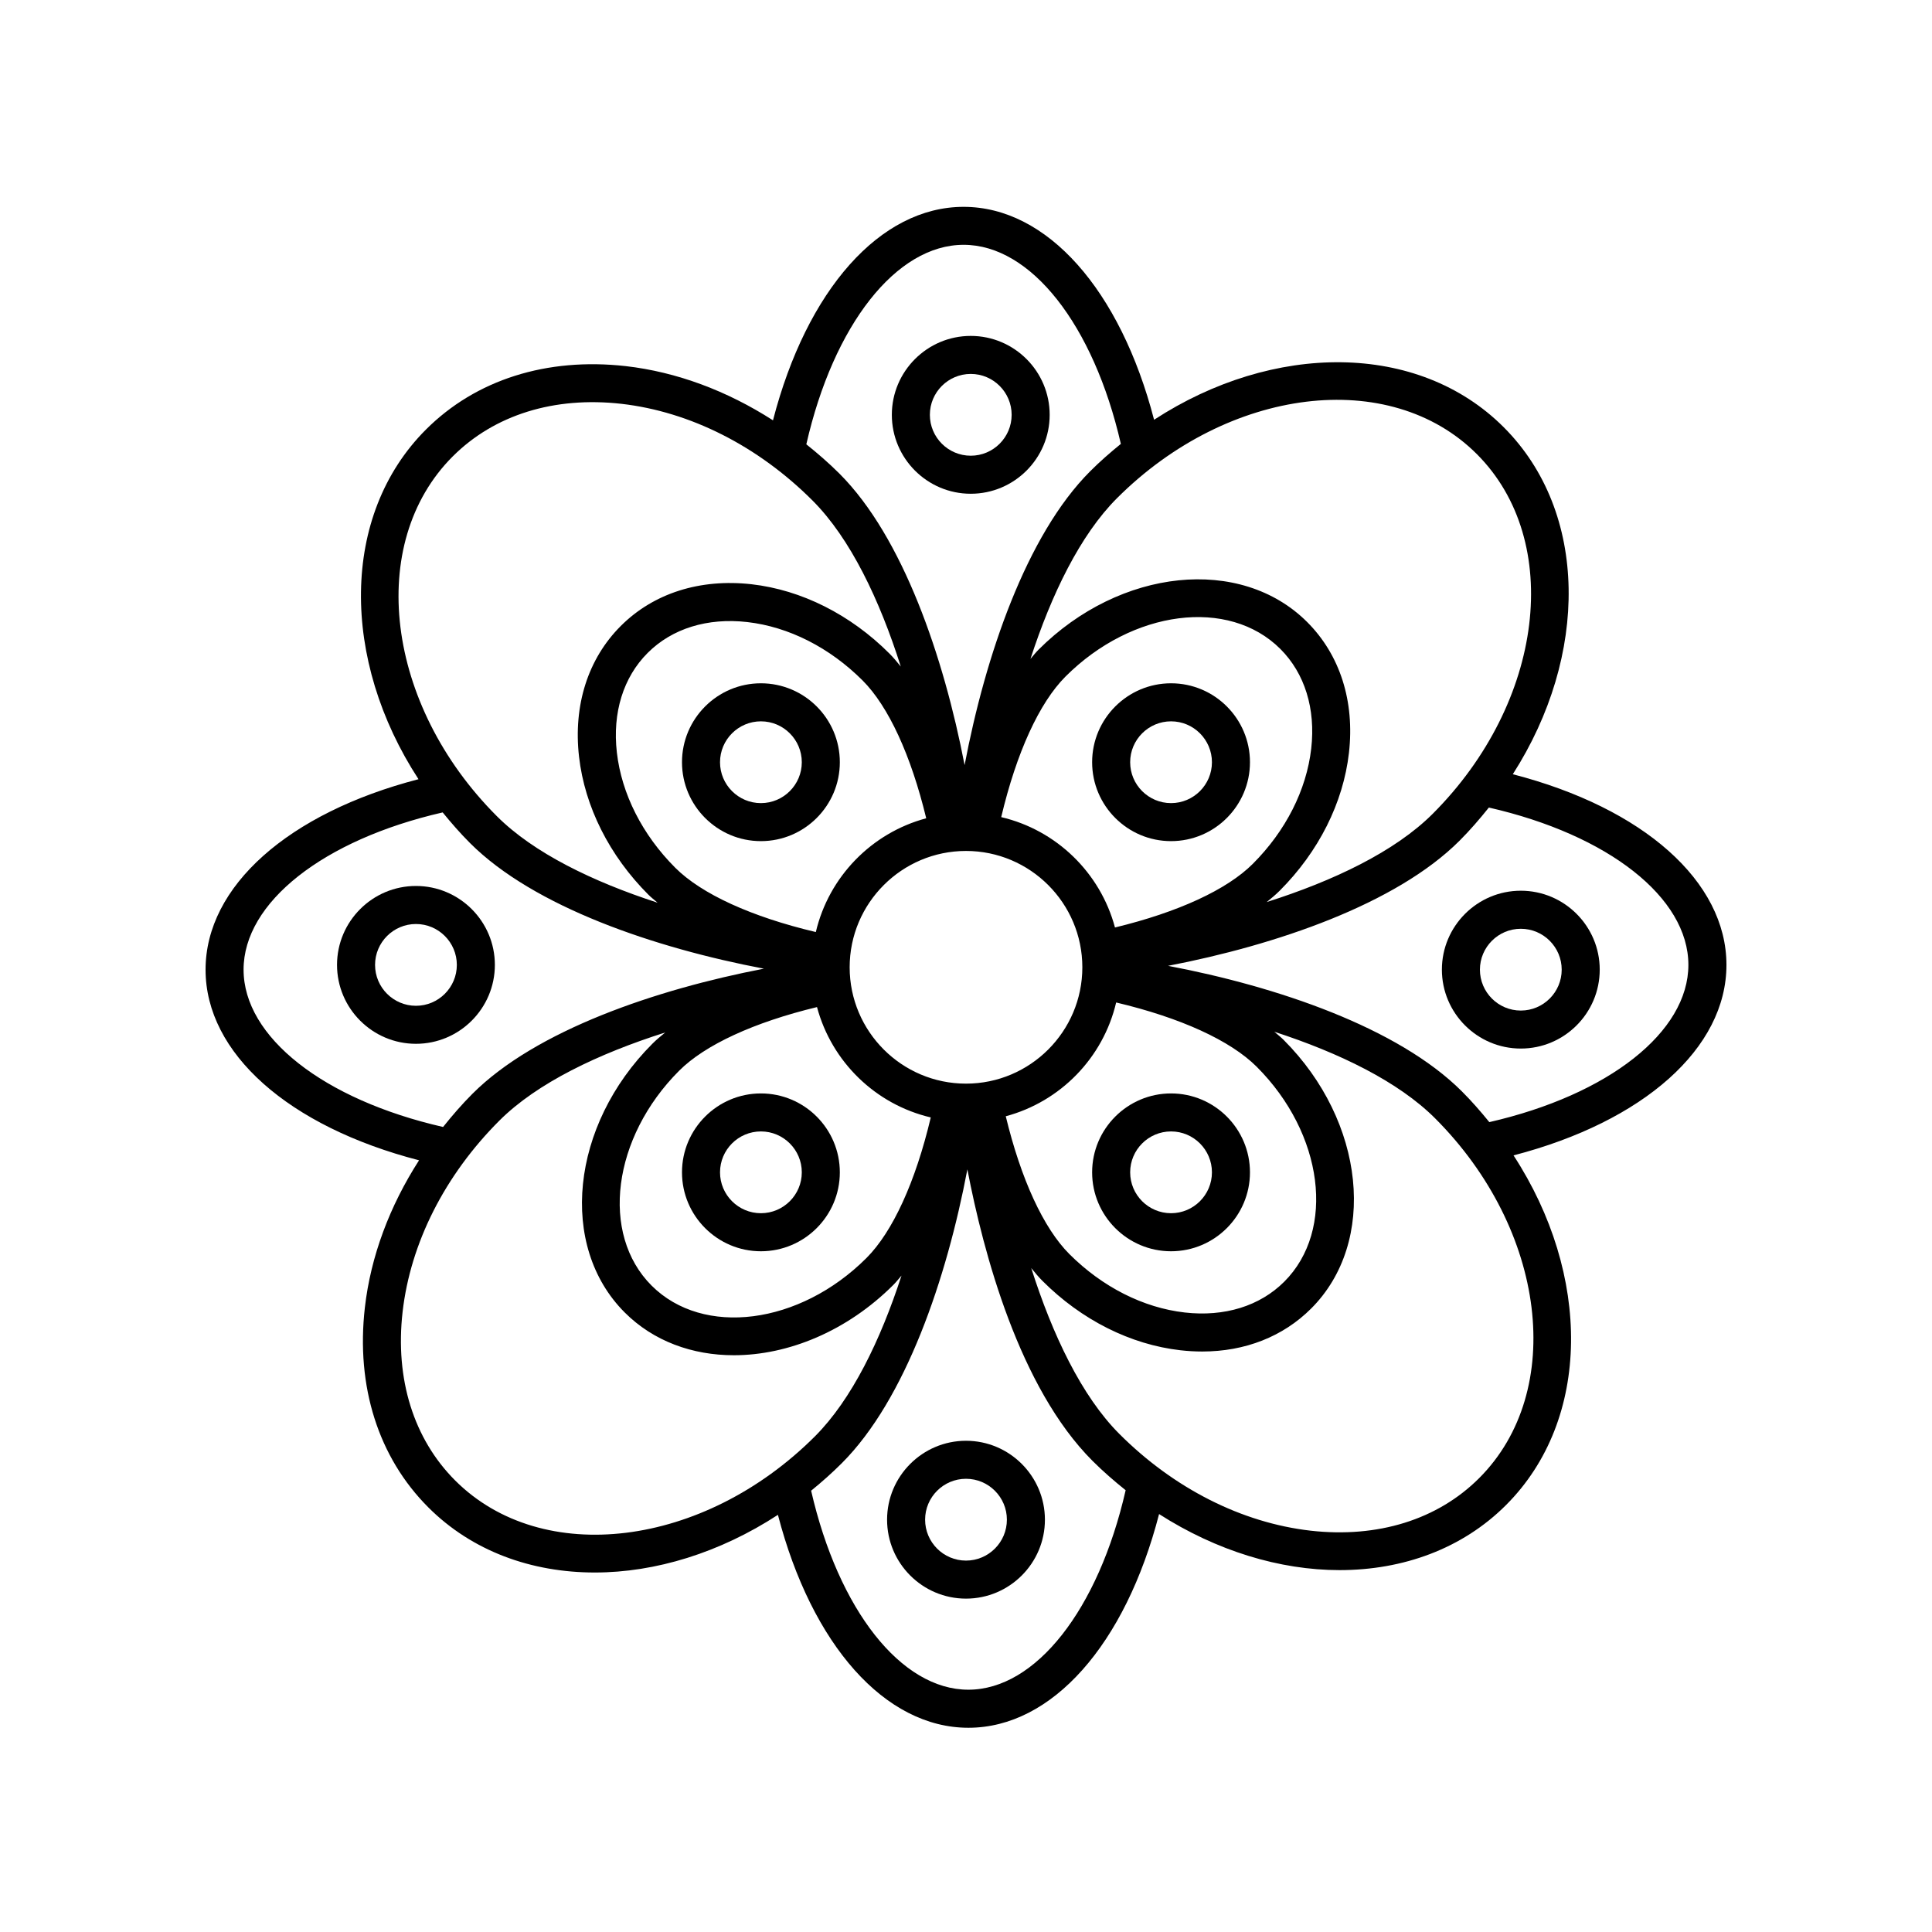
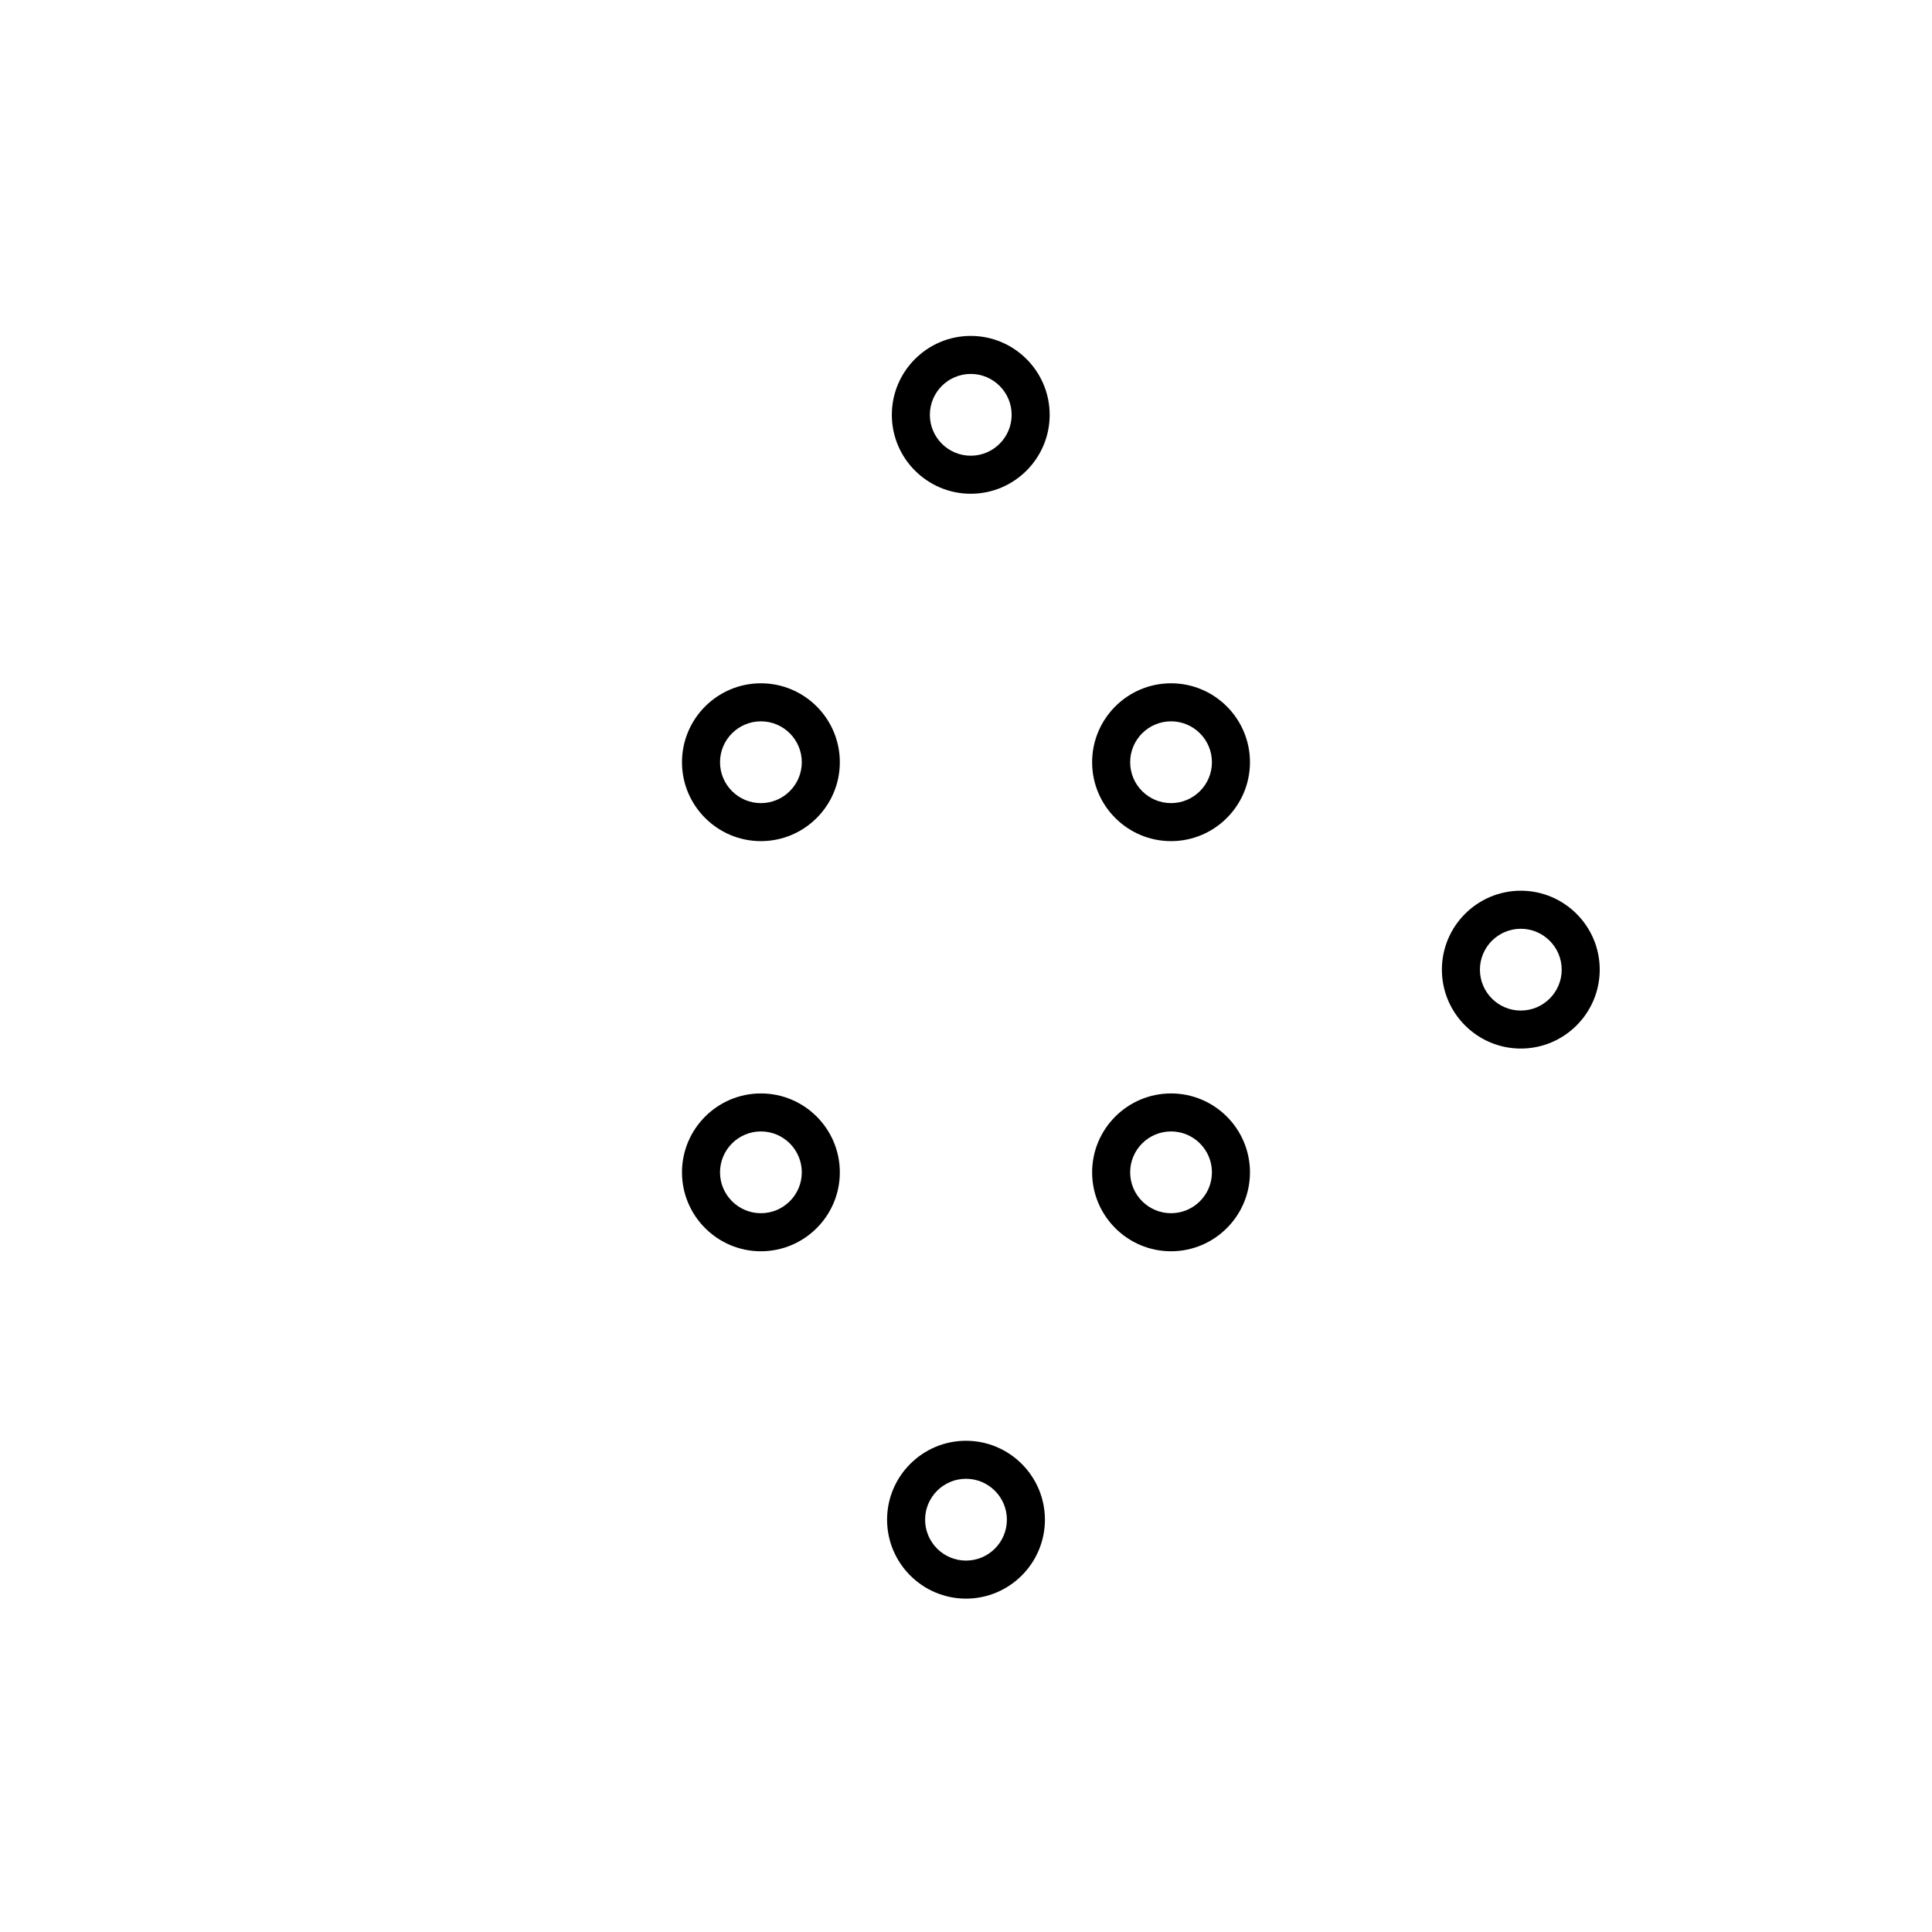
<svg xmlns="http://www.w3.org/2000/svg" fill="#000000" width="800px" height="800px" version="1.1" viewBox="144 144 512 512">
  <g>
-     <path d="m544.91 349.18c20.105-31.402 20.141-69.414-2.414-91.969-22.715-22.715-61.113-22.516-92.652-1.969-8.961-34.469-28.383-56.426-50.48-56.426-22.133 0-41.574 22.016-50.516 56.574-12.148-7.809-25.496-12.82-39.031-14.367-20.906-2.344-39.715 3.586-52.945 16.82-22.715 22.715-22.516 61.117-1.965 92.652-34.477 8.949-56.43 28.383-56.43 50.48 0 22.133 22.012 41.574 56.574 50.516-7.809 12.148-12.816 25.492-14.359 39.031-2.387 20.914 3.582 39.715 16.816 52.945 11.613 11.617 27.328 17.262 44.133 17.262 16.066 0 33.102-5.238 48.516-15.281 8.961 34.469 28.383 56.426 50.48 56.426 22.148 0 41.598-22.043 50.531-56.633 15.234 9.754 31.996 14.855 47.832 14.855 16.801 0 32.527-5.648 44.133-17.262 22.715-22.715 22.516-61.113 1.969-92.645 34.469-8.961 56.426-28.391 56.426-50.48-0.004-22.148-22.035-41.594-56.617-50.531zm-9.539-84.848c23.059 23.062 17.816 65.828-11.695 95.34-10.031 10.031-26.328 17.781-43.984 23.383 1.195-0.969 2.371-1.945 3.426-2.996 10.34-10.332 16.863-23.312 18.367-36.543 1.559-13.66-2.367-25.965-11.059-34.656-17.613-17.613-49.543-14.332-71.203 7.309-0.754 0.754-1.438 1.629-2.141 2.457 5.566-17.121 13.16-32.824 22.934-42.602 29.523-29.508 72.293-34.75 95.355-11.691zm-95.891 125.46c-3.875-14.484-15.492-25.809-30.148-29.246 4.039-17.062 10.082-30.289 17.035-37.25 17.715-17.719 43.262-20.992 56.949-7.309 6.473 6.473 9.371 15.852 8.172 26.391-1.254 10.977-6.75 21.824-15.488 30.555-6.844 6.844-19.805 12.816-36.52 16.859zm-39.48 41.383c-17.004 0-30.832-13.828-30.832-30.832s13.836-30.832 30.832-30.832c17 0 30.832 13.828 30.832 30.832 0 17-13.828 30.832-30.832 30.832zm-39.797-40.172c-17.059-4.035-30.289-10.078-37.25-17.035-8.73-8.73-14.227-19.59-15.48-30.562-1.203-10.543 1.699-19.914 8.172-26.383 6.473-6.469 15.852-9.367 26.391-8.172 10.977 1.254 21.828 6.75 30.562 15.48 6.848 6.848 12.82 19.809 16.859 36.52-14.492 3.879-25.812 15.5-29.254 30.152zm0.312 19.883c3.875 14.484 15.492 25.809 30.148 29.246-4.039 17.062-10.082 30.289-17.035 37.246-17.719 17.715-43.266 20.992-56.949 7.316-13.684-13.688-10.402-39.238 7.316-56.957 6.844-6.84 19.809-12.816 36.52-16.852zm79.277-1.219c17.059 4.035 30.289 10.078 37.25 17.035 17.715 17.719 20.992 43.266 7.309 56.949-6.469 6.469-15.84 9.375-26.391 8.172-10.977-1.254-21.828-6.75-30.562-15.48-6.848-6.848-12.82-19.809-16.859-36.52 14.492-3.879 25.812-15.496 29.254-30.156zm-40.426-200.79c17.805 0 34.422 21.145 41.672 52.758-2.785 2.262-5.516 4.641-8.125 7.25-16.949 16.949-27.816 49.047-33.285 77.875-5.508-28.625-16.348-60.422-33.16-77.238-2.801-2.801-5.758-5.352-8.785-7.777 7.219-31.676 23.844-52.867 41.684-52.867zm-135.38 56.074c11.02-11.02 26.895-15.941 44.68-13.934 18.227 2.082 36.219 11.184 50.664 25.629 10.035 10.035 17.785 26.336 23.387 43.992-0.969-1.199-1.949-2.379-3.008-3.438-10.332-10.34-23.312-16.863-36.543-18.367-13.664-1.531-25.965 2.371-34.656 11.059-8.691 8.688-12.617 20.992-11.059 34.652 1.512 13.23 8.031 26.207 18.367 36.547 0.754 0.754 1.629 1.43 2.453 2.141-17.113-5.562-32.816-13.156-42.598-22.934-29.496-29.508-34.746-72.289-11.688-95.348zm-55.438 136.02c0-17.809 21.145-34.43 52.766-41.672 2.262 2.785 4.641 5.516 7.25 8.125 16.953 16.949 49.039 27.816 77.875 33.285-28.613 5.508-60.438 16.355-77.242 33.16-2.801 2.801-5.352 5.762-7.777 8.793-31.688-7.238-52.871-23.859-52.871-41.691zm56.074 135.37c-11.012-11.02-15.961-26.879-13.93-44.68 2.082-18.223 11.18-36.215 25.625-50.664 10.027-10.027 26.328-17.773 43.988-23.383-1.195 0.969-2.379 1.945-3.43 3.004-21.645 21.645-24.93 53.59-7.316 71.203 7.621 7.621 17.93 11.332 28.922 11.332 14.41 0 30-6.375 42.273-18.645 0.762-0.762 1.441-1.637 2.156-2.469-5.566 17.121-13.156 32.816-22.945 42.613-29.512 29.496-72.281 34.75-95.344 11.688zm136 55.449c-17.805 0-34.414-21.137-41.664-52.738 2.785-2.266 5.512-4.672 8.121-7.281 16.965-16.965 27.82-49.016 33.285-77.879 4.254 22.184 13.758 57.848 33.16 77.25 2.816 2.816 5.773 5.367 8.785 7.785-7.227 31.68-23.852 52.863-41.688 52.863zm135.38-56.078c-11.012 11.02-26.895 15.945-44.68 13.934-18.227-2.082-36.219-11.18-50.664-25.625-10.016-10.016-17.758-26.32-23.367-43.969 0.961 1.188 1.934 2.363 2.988 3.414 10.332 10.34 23.312 16.863 36.543 18.367 1.961 0.223 3.891 0.332 5.785 0.332 11.332 0 21.426-3.949 28.867-11.395 17.613-17.613 14.332-49.551-7.309-71.199-0.754-0.754-1.633-1.438-2.457-2.144 17.121 5.566 32.828 13.16 42.602 22.934 29.504 29.516 34.75 72.281 11.691 95.352zm2.684-94.336c-2.266-2.785-4.641-5.523-7.254-8.133-16.941-16.949-49.07-27.82-77.883-33.285 28.621-5.508 60.434-16.348 77.25-33.164 2.816-2.816 5.352-5.773 7.766-8.785 31.688 7.227 52.875 23.859 52.875 41.695 0 17.809-21.141 34.422-52.754 41.672z" />
    <path d="m345.65 325.08c-11.531 0-20.914 9.383-20.914 20.914s9.383 20.914 20.914 20.914 20.914-9.383 20.914-20.914c0-11.535-9.383-20.914-20.914-20.914zm0 31.754c-5.977 0-10.836-4.863-10.836-10.836 0-5.977 4.863-10.836 10.836-10.836 5.977 0 10.836 4.863 10.836 10.836s-4.859 10.836-10.836 10.836z" />
    <path d="m345.65 475.6c11.531 0 20.914-9.383 20.914-20.914s-9.383-20.914-20.914-20.914-20.914 9.383-20.914 20.914 9.383 20.914 20.914 20.914zm0-31.758c5.977 0 10.836 4.863 10.836 10.836 0 5.977-4.863 10.836-10.836 10.836-5.977 0-10.836-4.863-10.836-10.836 0-5.973 4.859-10.836 10.836-10.836z" />
    <path d="m454.34 475.6c11.531 0 20.914-9.383 20.914-20.914s-9.383-20.914-20.914-20.914-20.914 9.383-20.914 20.914 9.383 20.914 20.914 20.914zm0-31.758c5.977 0 10.836 4.863 10.836 10.836 0 5.977-4.863 10.836-10.836 10.836-5.977 0-10.836-4.863-10.836-10.836 0-5.973 4.863-10.836 10.836-10.836z" />
    <path d="m400 525.82c-11.531 0-20.914 9.383-20.914 20.914 0 11.539 9.383 20.918 20.914 20.918s20.914-9.383 20.914-20.918c-0.004-11.531-9.383-20.914-20.914-20.914zm0 31.754c-5.977 0-10.836-4.867-10.836-10.844s4.863-10.836 10.836-10.836c5.977 0 10.836 4.863 10.836 10.836 0 5.981-4.863 10.844-10.836 10.844z" />
    <path d="m547.03 380.05c-11.531 0-20.914 9.383-20.914 20.914s9.383 20.914 20.914 20.914 20.914-9.383 20.914-20.914-9.383-20.914-20.914-20.914zm0 31.758c-5.977 0-10.836-4.863-10.836-10.836 0-5.977 4.863-10.836 10.836-10.836 5.977 0 10.836 4.863 10.836 10.836s-4.863 10.836-10.836 10.836z" />
    <path d="m401.26 274.85c11.531 0 20.914-9.383 20.914-20.914s-9.383-20.914-20.914-20.914-20.914 9.383-20.914 20.914 9.383 20.914 20.914 20.914zm0-31.754c5.977 0 10.836 4.863 10.836 10.836 0 5.977-4.863 10.836-10.836 10.836-5.977 0-10.836-4.863-10.836-10.836 0-5.977 4.859-10.836 10.836-10.836z" />
-     <path d="m254.23 378.79c-11.531 0-20.914 9.383-20.914 20.914s9.383 20.914 20.914 20.914 20.914-9.383 20.914-20.914-9.383-20.914-20.914-20.914zm0 31.754c-5.977 0-10.836-4.863-10.836-10.836 0-5.977 4.863-10.836 10.836-10.836 5.977 0 10.836 4.863 10.836 10.836 0 5.977-4.859 10.836-10.836 10.836z" />
    <path d="m454.34 325.08c-11.531 0-20.914 9.383-20.914 20.914s9.383 20.914 20.914 20.914 20.914-9.383 20.914-20.914c0-11.535-9.383-20.914-20.914-20.914zm0 31.754c-5.977 0-10.836-4.863-10.836-10.836 0-5.977 4.863-10.836 10.836-10.836 5.977 0 10.836 4.863 10.836 10.836s-4.859 10.836-10.836 10.836z" />
  </g>
</svg>